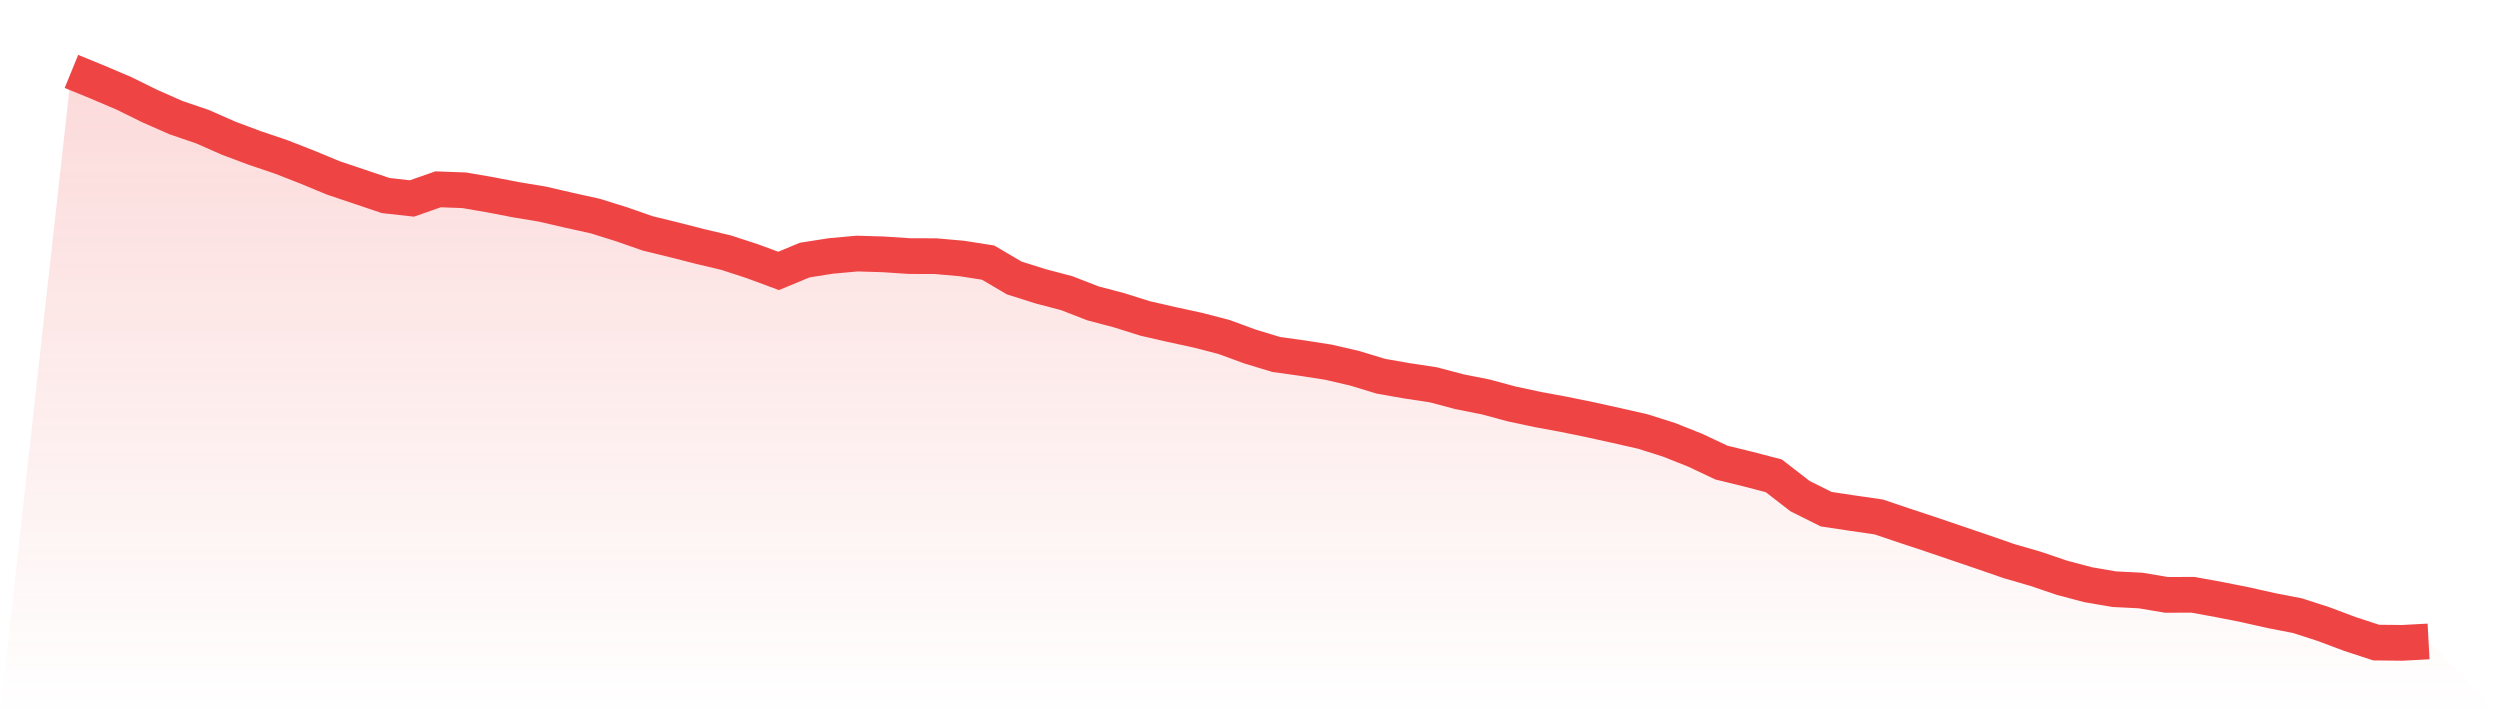
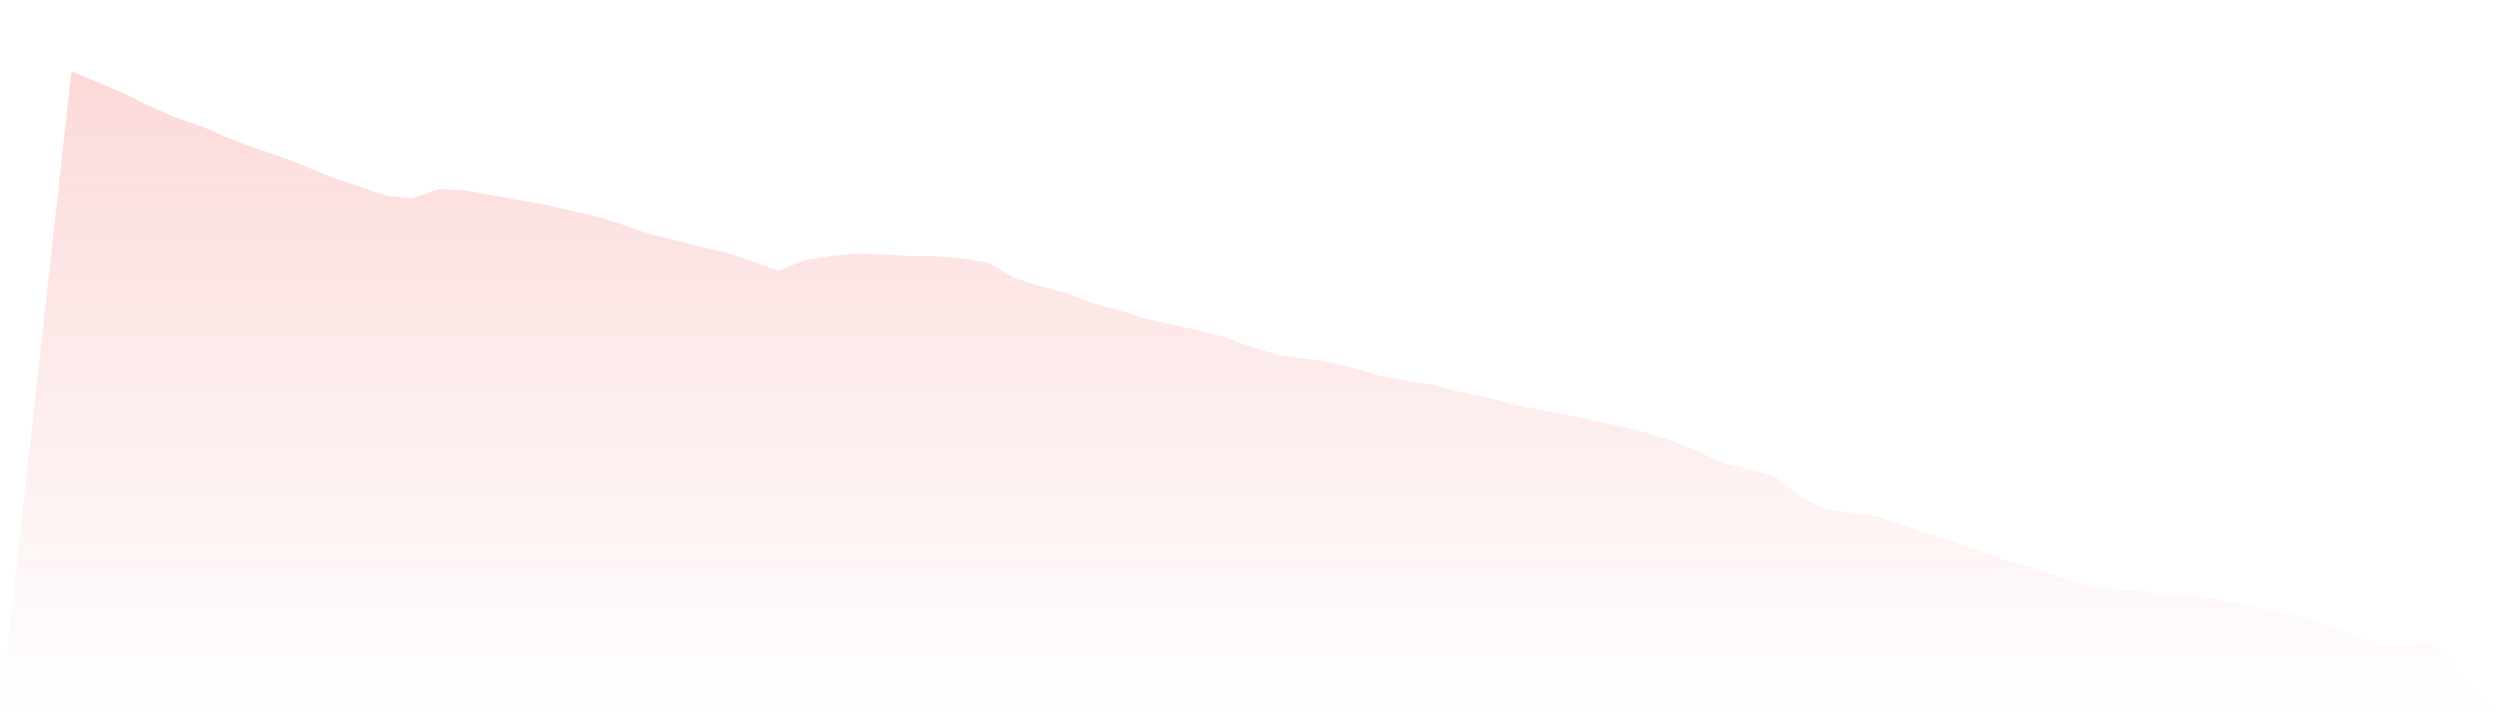
<svg xmlns="http://www.w3.org/2000/svg" viewBox="0 0 140 40">
  <defs>
    <linearGradient id="gradient" x1="0" x2="0" y1="0" y2="1">
      <stop offset="0%" stop-color="#ef4444" stop-opacity="0.2" />
      <stop offset="100%" stop-color="#ef4444" stop-opacity="0" />
    </linearGradient>
  </defs>
  <path d="M4,4 L4,4 L5.467,4.6 L6.933,5.224 L8.4,5.946 L9.867,6.592 L11.333,7.091 L12.8,7.738 L14.267,8.287 L15.733,8.782 L17.2,9.356 L18.667,9.964 L20.133,10.456 L21.6,10.951 L23.067,11.114 L24.533,10.602 L26,10.656 L27.467,10.909 L28.933,11.191 L30.4,11.435 L31.867,11.775 L33.333,12.099 L34.8,12.557 L36.267,13.069 L37.733,13.427 L39.2,13.802 L40.667,14.15 L42.133,14.628 L43.6,15.171 L45.067,14.563 L46.533,14.333 L48,14.2 L49.467,14.244 L50.933,14.341 L52.4,14.346 L53.867,14.476 L55.333,14.706 L56.8,15.568 L58.267,16.031 L59.733,16.416 L61.2,16.987 L62.667,17.374 L64.133,17.835 L65.6,18.17 L67.067,18.488 L68.533,18.867 L70,19.405 L71.467,19.851 L72.933,20.055 L74.4,20.284 L75.867,20.625 L77.333,21.07 L78.8,21.327 L80.267,21.549 L81.733,21.937 L83.2,22.228 L84.667,22.624 L86.133,22.936 L87.6,23.207 L89.067,23.508 L90.533,23.831 L92,24.165 L93.467,24.63 L94.933,25.213 L96.4,25.905 L97.867,26.264 L99.333,26.646 L100.8,27.782 L102.267,28.514 L103.733,28.735 L105.2,28.947 L106.667,29.441 L108.133,29.926 L109.6,30.426 L111.067,30.924 L112.533,31.432 L114,31.856 L115.467,32.355 L116.933,32.743 L118.4,32.995 L119.867,33.068 L121.333,33.314 L122.8,33.307 L124.267,33.575 L125.733,33.865 L127.2,34.195 L128.667,34.48 L130.133,34.954 L131.6,35.506 L133.067,35.985 L134.533,36 L136,35.921 L140,40 L0,40 z" fill="url(#gradient)" />
-   <path d="M4,4 L4,4 L5.467,4.6 L6.933,5.224 L8.4,5.946 L9.867,6.592 L11.333,7.091 L12.8,7.738 L14.267,8.287 L15.733,8.782 L17.2,9.356 L18.667,9.964 L20.133,10.456 L21.6,10.951 L23.067,11.114 L24.533,10.602 L26,10.656 L27.467,10.909 L28.933,11.191 L30.4,11.435 L31.867,11.775 L33.333,12.099 L34.8,12.557 L36.267,13.069 L37.733,13.427 L39.2,13.802 L40.667,14.15 L42.133,14.628 L43.6,15.171 L45.067,14.563 L46.533,14.333 L48,14.2 L49.467,14.244 L50.933,14.341 L52.4,14.346 L53.867,14.476 L55.333,14.706 L56.8,15.568 L58.267,16.031 L59.733,16.416 L61.2,16.987 L62.667,17.374 L64.133,17.835 L65.6,18.17 L67.067,18.488 L68.533,18.867 L70,19.405 L71.467,19.851 L72.933,20.055 L74.4,20.284 L75.867,20.625 L77.333,21.07 L78.8,21.327 L80.267,21.549 L81.733,21.937 L83.2,22.228 L84.667,22.624 L86.133,22.936 L87.6,23.207 L89.067,23.508 L90.533,23.831 L92,24.165 L93.467,24.63 L94.933,25.213 L96.4,25.905 L97.867,26.264 L99.333,26.646 L100.8,27.782 L102.267,28.514 L103.733,28.735 L105.2,28.947 L106.667,29.441 L108.133,29.926 L109.6,30.426 L111.067,30.924 L112.533,31.432 L114,31.856 L115.467,32.355 L116.933,32.743 L118.4,32.995 L119.867,33.068 L121.333,33.314 L122.8,33.307 L124.267,33.575 L125.733,33.865 L127.2,34.195 L128.667,34.48 L130.133,34.954 L131.6,35.506 L133.067,35.985 L134.533,36 L136,35.921" fill="none" stroke="#ef4444" stroke-width="2" />
</svg>